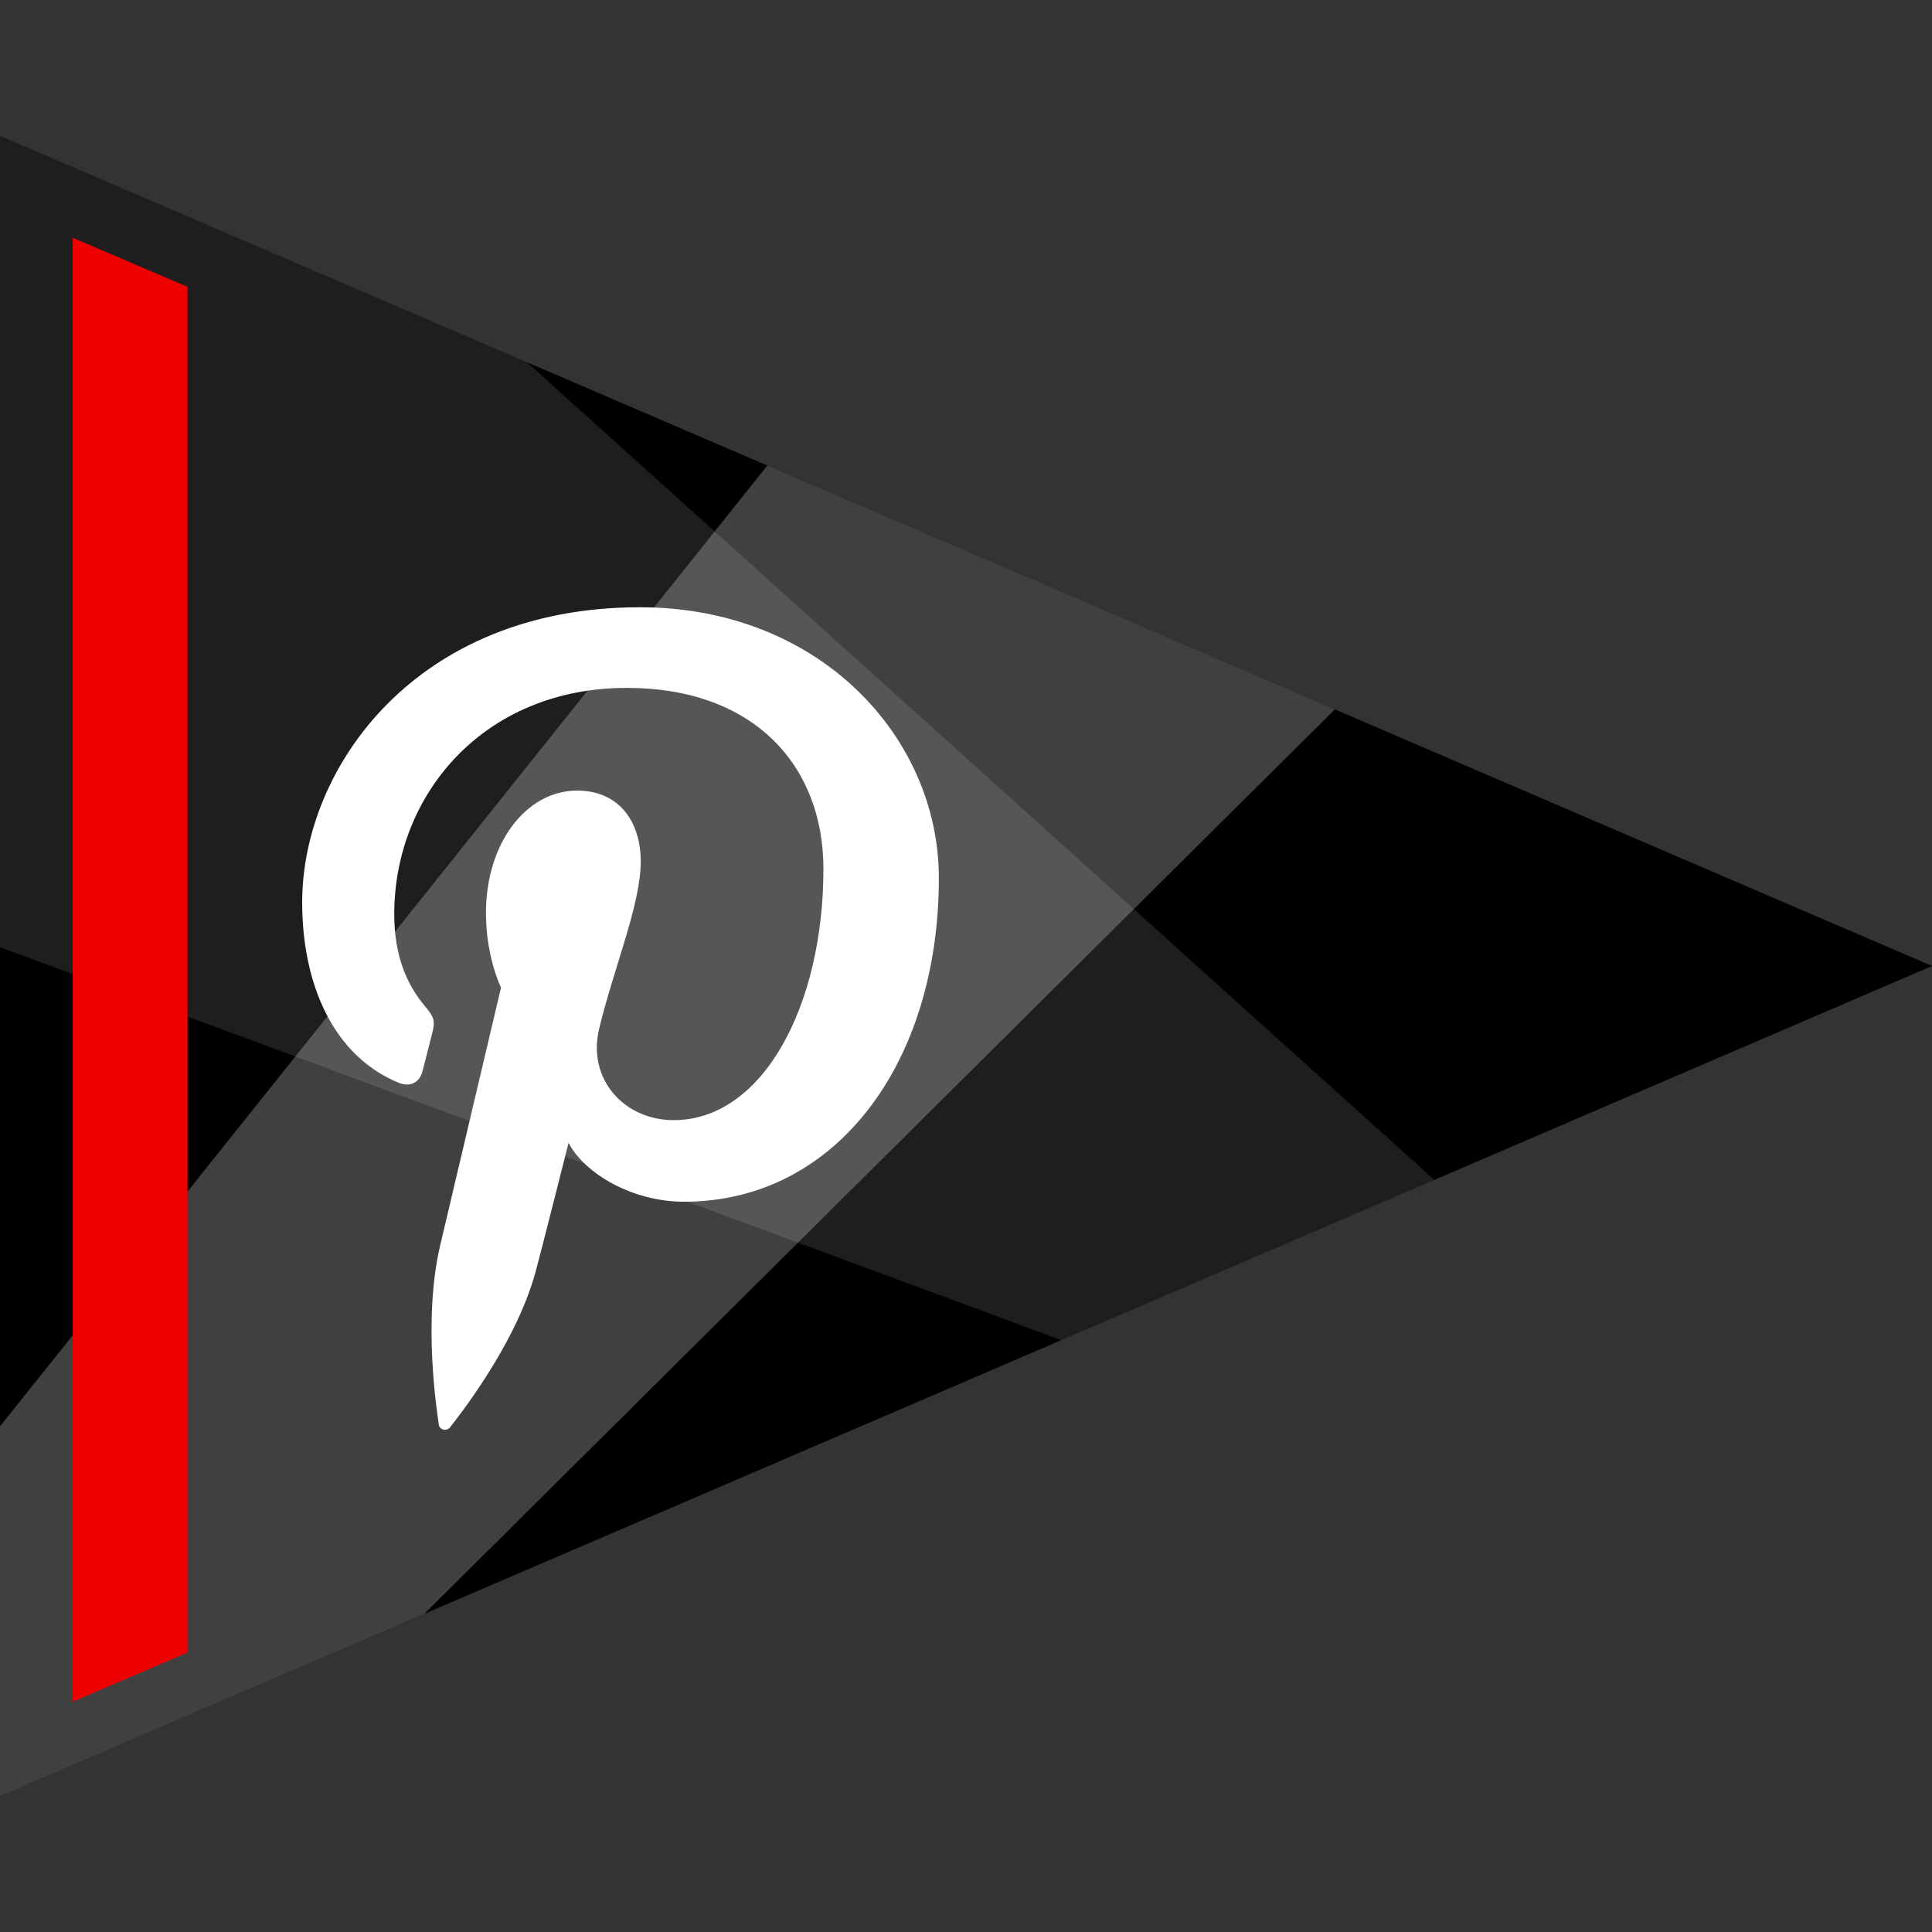
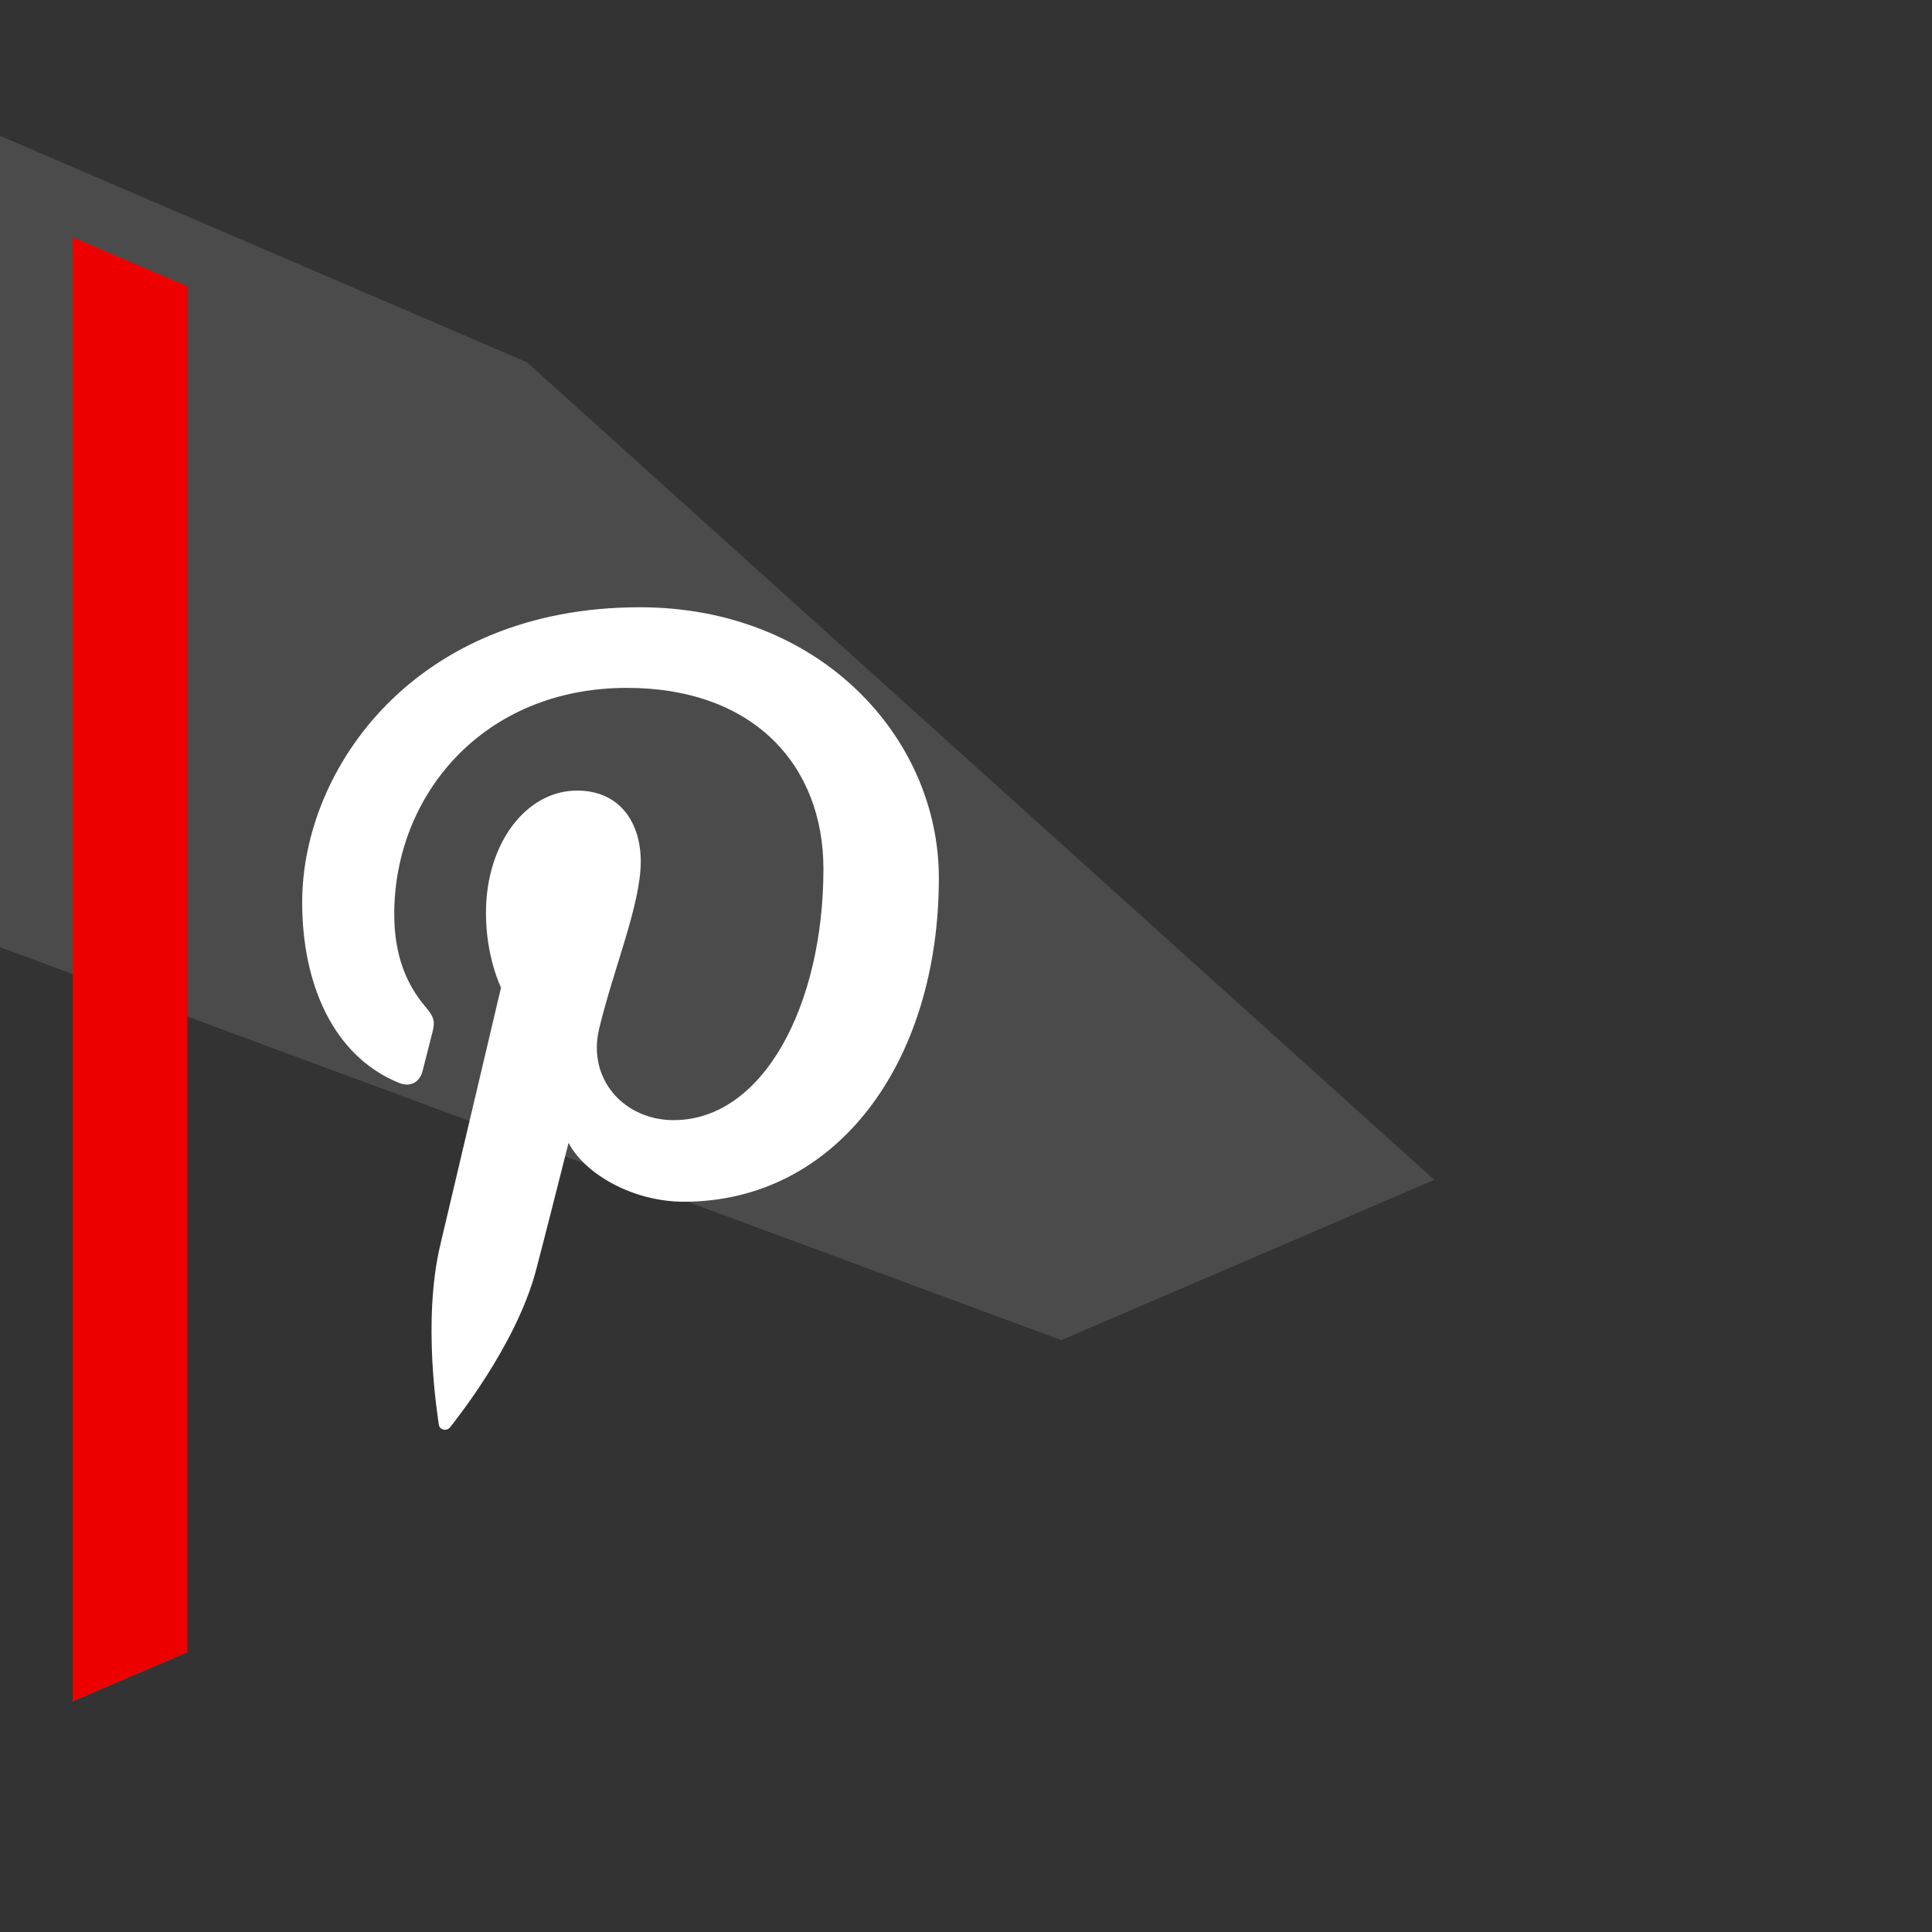
<svg xmlns="http://www.w3.org/2000/svg" enable-background="new 0 0 64 64" version="1.1" viewBox="0 0 64 64" xml:space="preserve">
  <rect x="0" y="0" width="64" height="64" fill="#333333" stroke="none" />
  <g id="Flat_1">
-     <polygon points="64.001,32 0.001,59.5 0.001,4.5  " />
-     <polygon fill="#FFFFFF" opacity="0.25" points="0.001,59.5 14.057,53.46 44.219,23.5 25.418,15.422 -0.001,47.25  " />
    <polygon fill="#FFFFFF" opacity="0.12" points="17.455,12 47.513,39.084 35.157,44.394 -0.001,31.375 0.001,4.5  " />
    <polygon fill="#EF0000" points="6.211,54.743 2.409,56.373 2.409,7.876 6.211,9.502  " />
    <path d="M31.101,29.083c0,6.139-3.413,10.726-8.444,10.726c-1.69,0-3.279-0.914-3.823-1.951   c0,0-0.909,3.606-1.1,4.302c-0.678,2.459-2.671,4.919-2.825,5.121c-0.109,0.14-0.346,0.096-0.372-0.089   c-0.043-0.313-0.551-3.416,0.047-5.948c0.3-1.271,2.013-8.528,2.013-8.528s-0.499-0.999-0.499-2.476   c0-2.32,1.344-4.051,3.018-4.051c1.423,0,2.11,1.068,2.11,2.349c0,1.432-0.911,3.571-1.381,5.553   c-0.393,1.661,0.833,3.015,2.47,3.015c2.965,0,4.962-3.809,4.962-8.322c0-3.429-2.309-5.997-6.512-5.997   c-4.746,0-7.705,3.54-7.705,7.495c0,1.364,0.403,2.326,1.033,3.069c0.288,0.342,0.33,0.48,0.225,0.872   c-0.076,0.288-0.247,0.981-0.32,1.256c-0.104,0.397-0.425,0.538-0.783,0.392c-2.186-0.892-3.205-3.288-3.205-5.979   c0-4.445,3.75-9.776,11.185-9.776C27.169,20.118,31.101,24.441,31.101,29.083z" fill="#FFFFFF" />
  </g>
</svg>